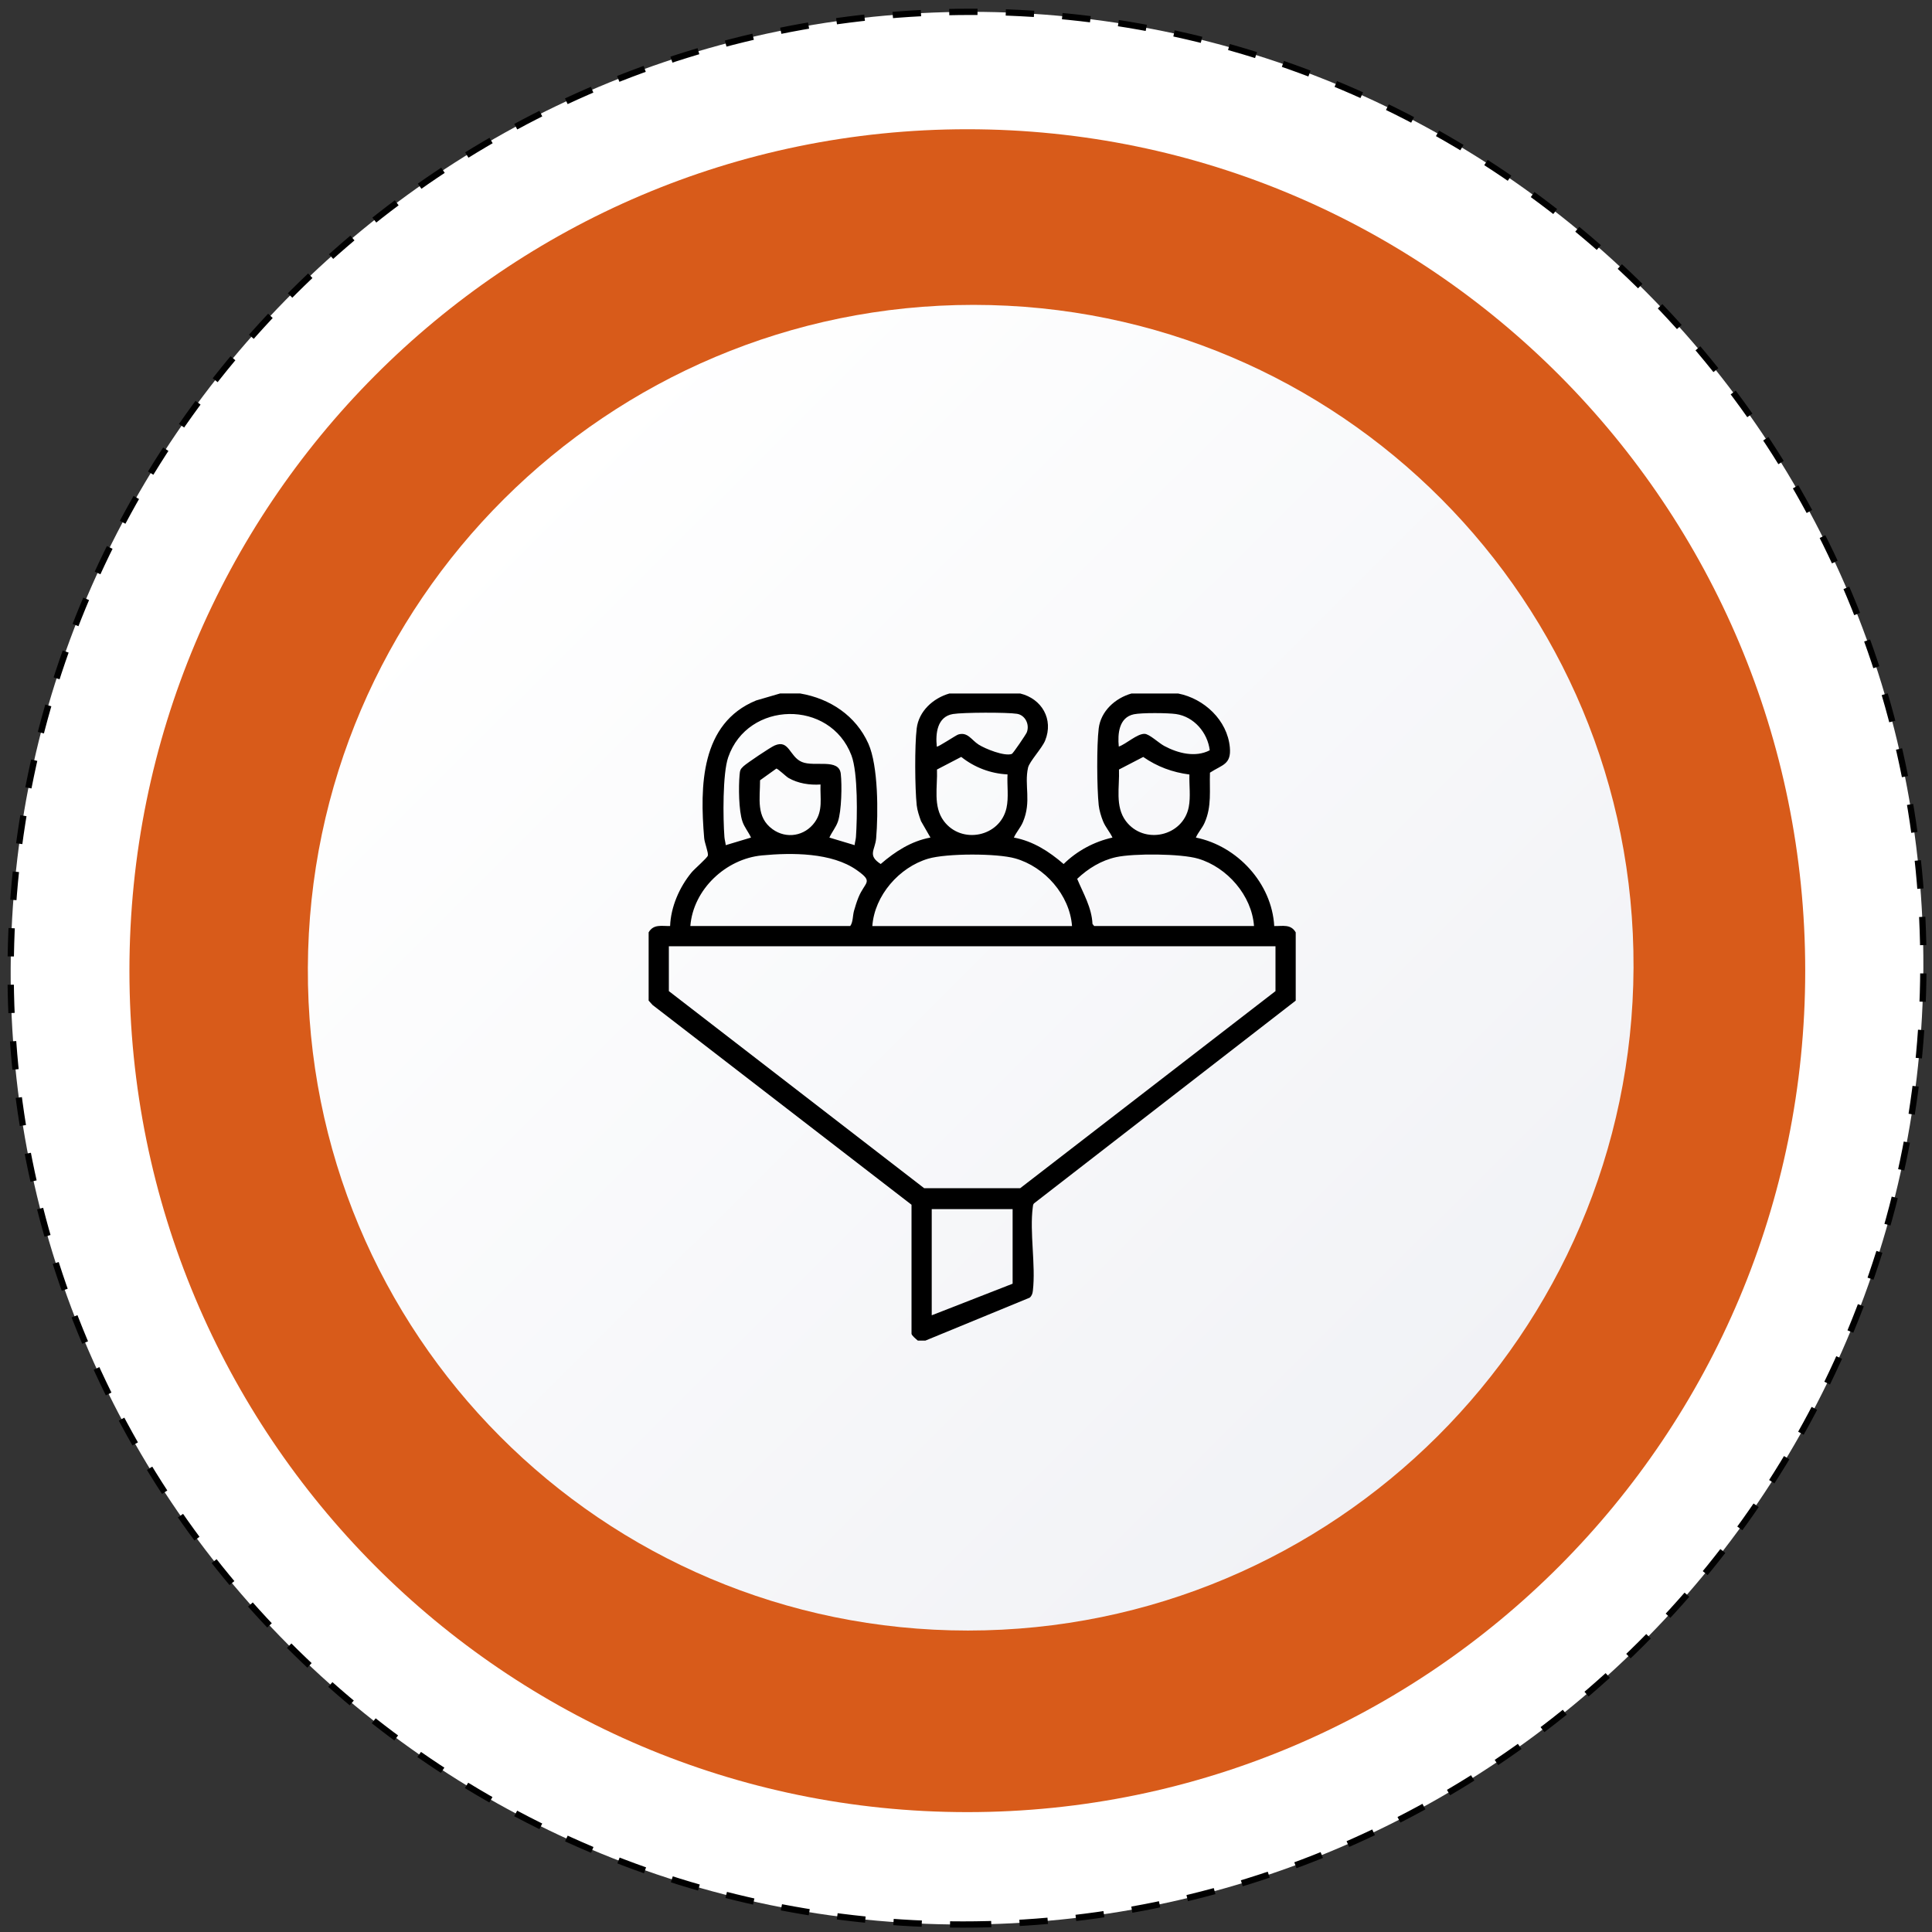
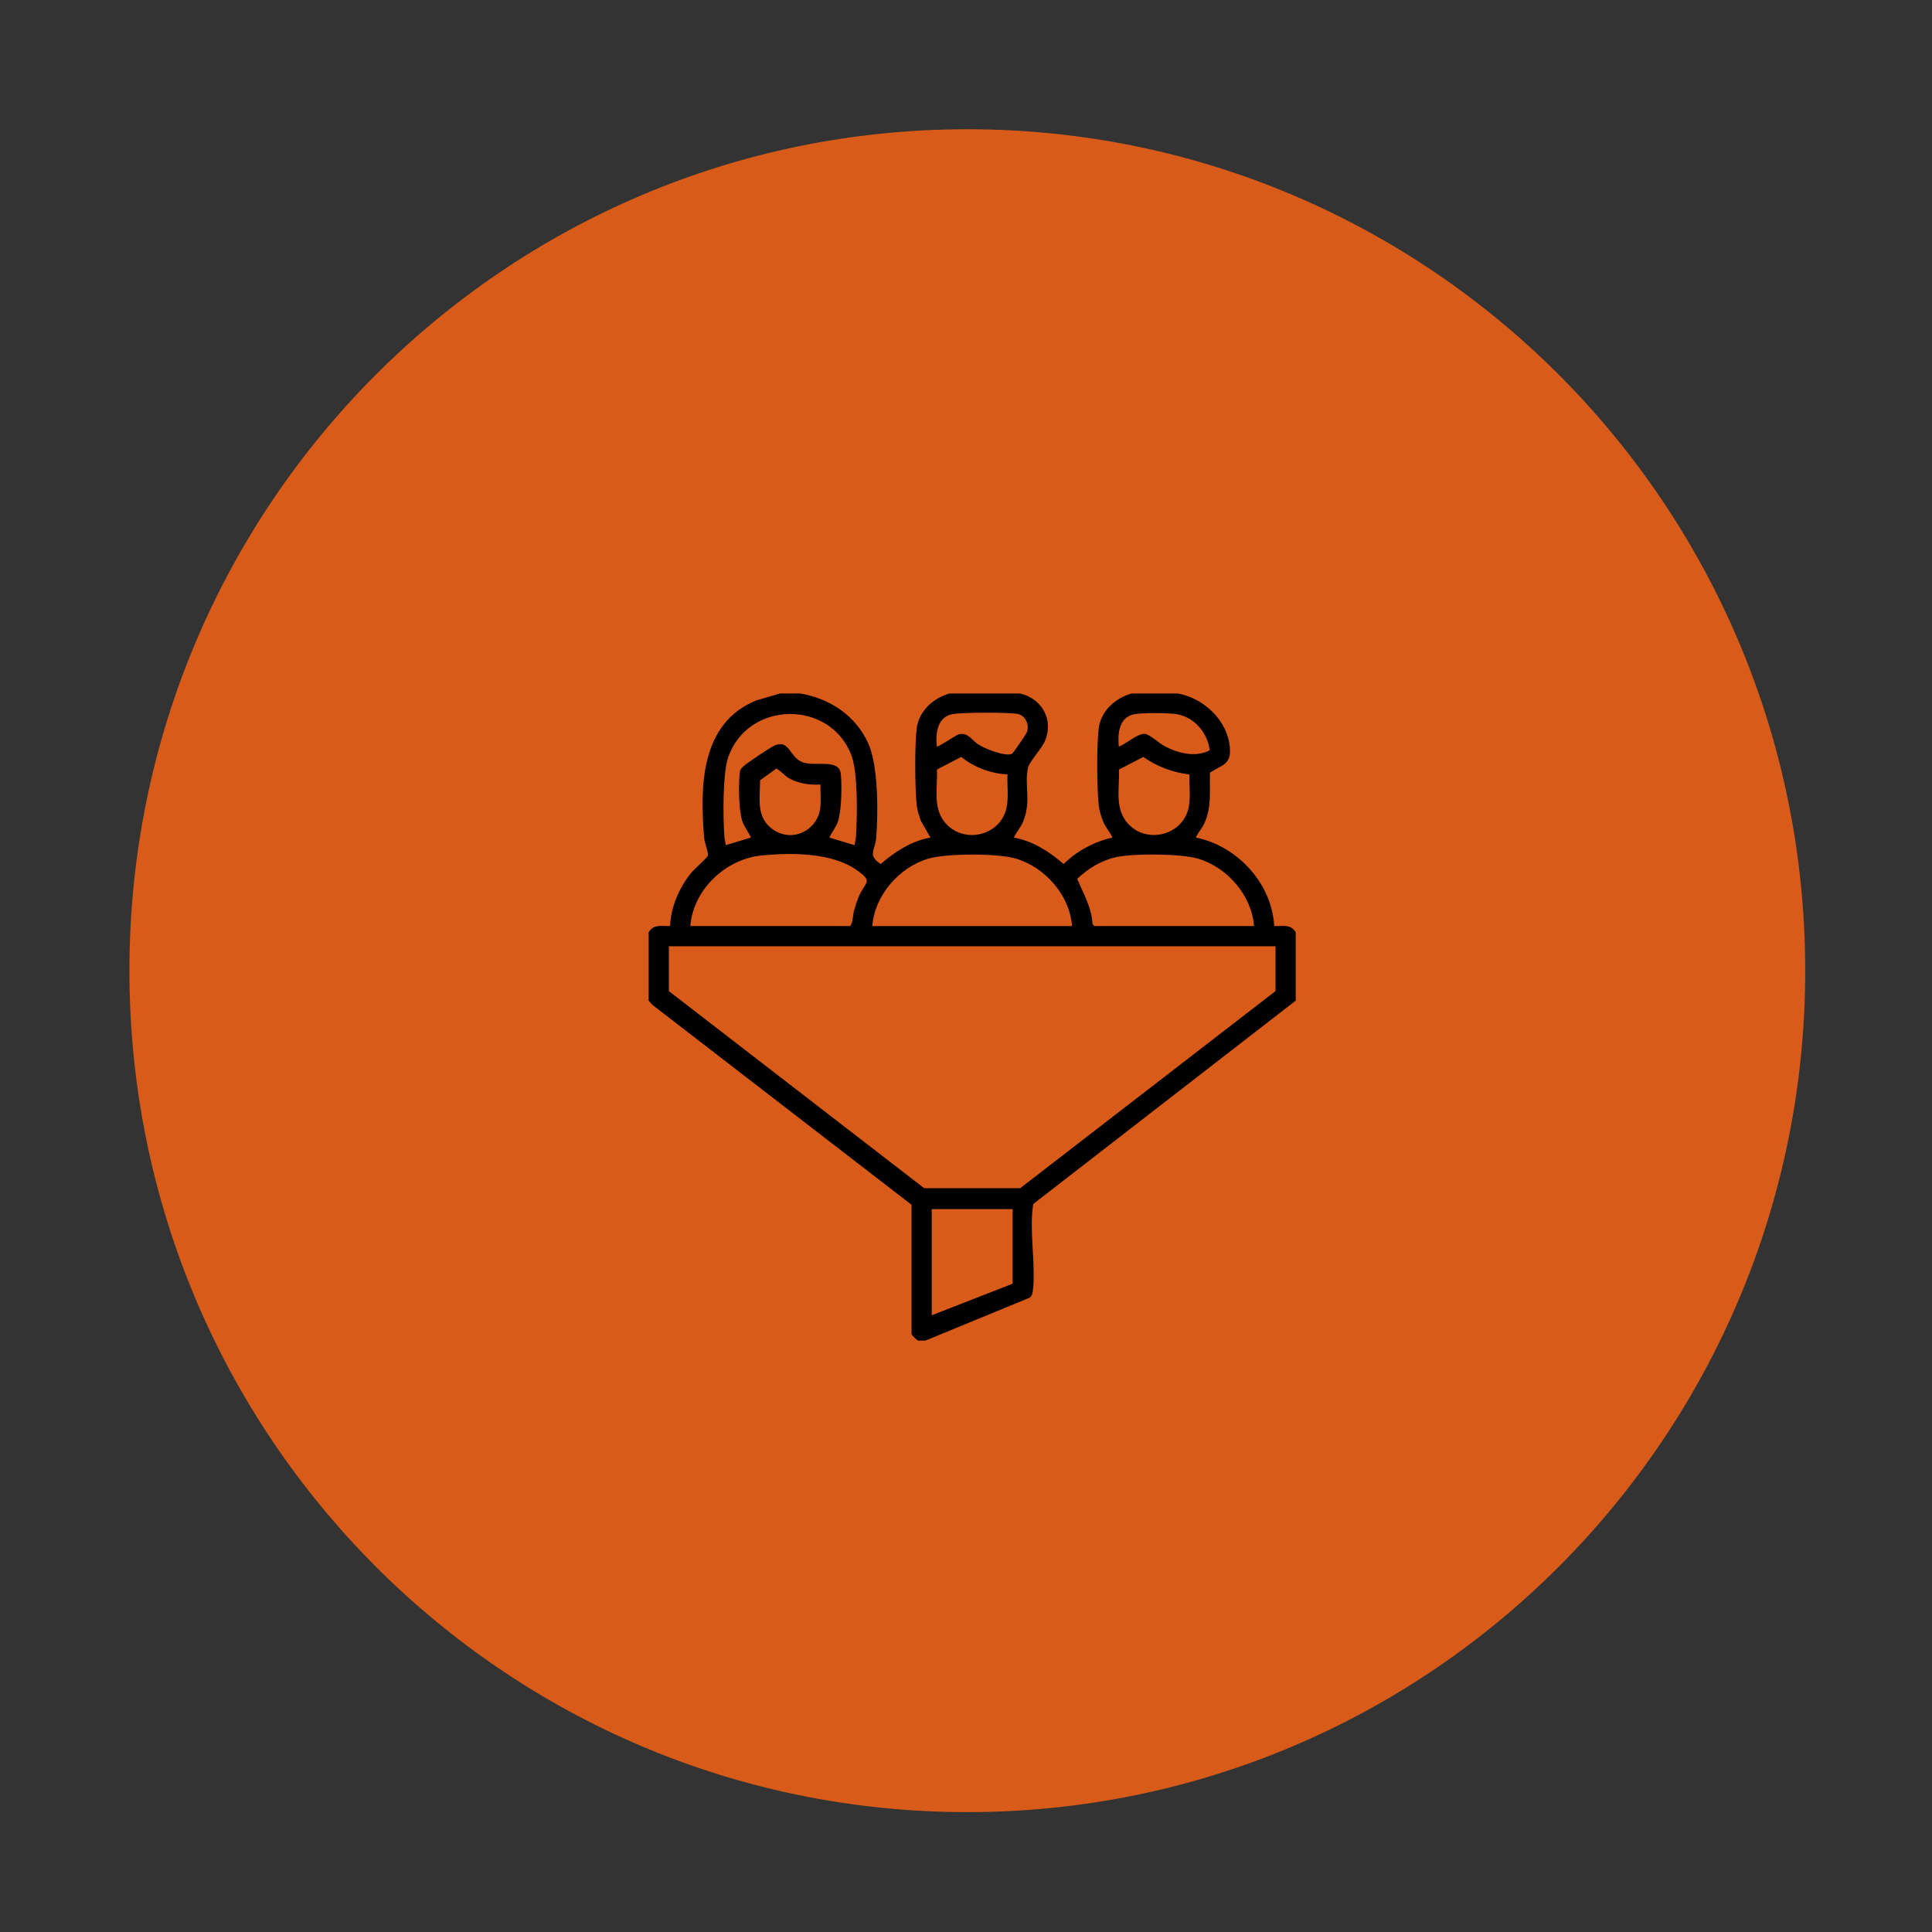
<svg xmlns="http://www.w3.org/2000/svg" width="209" height="209" viewBox="0 0 209 209" fill="none">
  <rect x="0" y="0" width="209" height="209" fill="#333333" stroke="none" />
-   <path d="M104.173 208.191C161.311 208.191 207.825 161.872 208.066 104.736C208.308 47.599 162.184 1.28 105.047 1.28C47.91 1.28 1.395 47.599 1.154 104.736C0.913 161.872 47.036 208.191 104.173 208.191Z" fill="white" stroke="black" stroke-width="0.68" stroke-miterlimit="10" stroke-dasharray="3.06 3.06" />
  <path d="M104.643 196.032C154.703 196.032 195.285 155.279 195.285 105.007C195.285 54.735 154.703 13.981 104.643 13.981C54.583 13.981 14.001 54.735 14.001 105.007C14.001 155.279 54.583 196.032 104.643 196.032Z" fill="#D85B1A" />
-   <path d="M104.704 176.389C144.306 176.389 176.544 144.286 176.712 104.685C176.879 65.084 144.911 32.981 105.31 32.981C65.709 32.981 33.47 65.084 33.303 104.685C33.135 144.286 65.103 176.389 104.704 176.389Z" fill="url(#paint0_linear_2701_9)" />
  <g clip-path="url(#clip0_2701_9)">
    <path d="M86.574 75.021C89.793 75.57 92.586 77.425 93.937 80.44C95.016 82.85 95.009 87.993 94.781 90.68C94.672 91.972 93.804 92.515 95.273 93.467C96.832 92.118 98.584 90.984 100.654 90.605L99.632 88.826C99.44 88.283 99.227 87.677 99.167 87.103C98.97 85.213 98.939 80.656 99.167 78.796C99.395 76.937 100.935 75.528 102.707 75.021H110.363C112.702 75.588 113.996 77.81 113.061 80.112C112.72 80.951 111.362 82.378 111.211 83.047C110.783 84.963 111.605 86.697 110.66 88.922C110.391 89.557 109.949 90.002 109.68 90.607C111.751 90.986 113.502 92.12 115.061 93.469C116.507 92.043 118.362 91.048 120.344 90.607C120.048 89.972 119.595 89.504 119.321 88.828C119.117 88.325 118.913 87.641 118.856 87.105C118.659 85.215 118.628 80.657 118.856 78.798C119.084 76.939 120.624 75.529 122.396 75.023H127.455C130.259 75.571 132.774 77.908 133.042 80.849C133.212 82.715 132.215 82.719 130.891 83.585C130.822 85.499 131.11 87.214 130.306 89.015C130.04 89.612 129.615 90.031 129.369 90.607C133.863 91.518 137.59 95.565 137.844 100.179C138.763 100.197 139.636 99.942 140.168 100.863V108.245L111.858 130.179C111.745 130.297 111.743 130.441 111.725 130.592C111.366 133.318 112.057 136.854 111.734 139.625C111.698 139.931 111.63 140.166 111.393 140.378L100.109 145.023H99.289C99.121 144.879 98.606 144.467 98.606 144.272V130.326L70.587 108.712L70.168 108.244V100.861C70.7 99.942 71.573 100.195 72.492 100.177C72.563 98.11 73.506 95.955 74.82 94.369C75.124 94.003 76.504 92.812 76.574 92.557C76.656 92.255 76.222 91.188 76.178 90.678C75.704 85.071 75.773 78.249 81.793 75.776L84.385 75.019H86.572L86.574 75.021ZM92.451 91.427C92.477 91.128 92.573 90.847 92.595 90.543C92.741 88.412 92.821 83.605 92.109 81.72C89.812 75.642 80.894 75.785 78.776 81.919C78.16 83.7 78.213 88.541 78.366 90.543C78.389 90.846 78.481 91.126 78.51 91.427L81.242 90.607C80.974 90.009 80.531 89.499 80.316 88.868C79.91 87.679 79.89 85.116 80.006 83.833C80.05 83.357 80.07 83.219 80.431 82.89C80.827 82.529 83.326 80.852 83.792 80.648C85.382 79.952 85.393 81.866 86.753 82.431C88.113 82.996 90.756 81.999 90.953 83.7C91.095 84.928 91.038 87.723 90.647 88.868C90.431 89.499 89.989 90.007 89.721 90.607L92.453 91.427H92.451ZM101.342 80.763C101.42 80.871 103.418 79.531 103.659 79.458C104.681 79.148 105.084 80.049 105.864 80.548C106.59 81.011 108.653 81.84 109.454 81.561C109.589 81.514 110.99 79.449 111.078 79.223C111.404 78.375 110.908 77.358 110.015 77.218C108.938 77.046 104.16 77.062 103.083 77.243C101.384 77.529 101.189 79.347 101.342 80.765V80.763ZM130.867 81.162C130.636 79.255 129.165 77.524 127.213 77.243C126.323 77.115 123.503 77.092 122.661 77.269C121.035 77.611 120.894 79.39 121.029 80.763C121.824 80.493 123.023 79.354 123.827 79.387C124.343 79.407 125.355 80.38 125.947 80.697C127.42 81.487 129.313 81.974 130.867 81.164V81.162ZM108.994 83.773C107.17 83.687 105.41 83.02 103.985 81.88L101.36 83.246C101.436 85.105 100.91 87.227 102.102 88.819C104.021 91.38 108.178 90.534 108.878 87.415C109.138 86.254 108.927 84.965 108.992 83.773H108.994ZM128.669 83.785C126.841 83.55 125.185 82.938 123.672 81.886L121.049 83.246C121.126 85.105 120.599 87.227 121.791 88.819C123.74 91.418 127.969 90.496 128.596 87.307C128.817 86.188 128.631 84.925 128.669 83.787V83.785ZM88.762 84.865C87.582 84.945 86.332 84.752 85.298 84.157C85.034 84.004 84.1 83.104 83.978 83.149L82.221 84.409C82.227 86.374 81.756 88.392 83.577 89.706C85.078 90.789 87.059 90.443 88.135 88.955C89.053 87.683 88.705 86.328 88.762 84.865ZM74.68 100.177H91.975C92.287 99.758 92.234 99.083 92.384 98.535C92.506 98.09 92.688 97.521 92.86 97.096C93.572 95.339 94.56 95.454 92.688 94.13C89.983 92.216 85.648 92.229 82.422 92.537C78.519 92.909 74.99 96.216 74.68 100.177ZM115.969 100.177C115.726 96.828 113.014 93.76 109.82 92.86C107.829 92.299 102.39 92.306 100.41 92.891C97.273 93.819 94.602 96.872 94.367 100.179H115.969V100.177ZM135.656 100.177C135.421 96.87 132.751 93.817 129.613 92.889C127.754 92.339 122.655 92.306 120.75 92.721C119.133 93.075 117.713 93.948 116.527 95.071C117.177 96.633 118.103 98.172 118.182 99.946L118.362 100.175H135.658L135.656 100.177ZM137.98 102.365H72.356V107.217L99.978 128.54H110.358L137.98 107.217V102.365ZM109.543 130.802H100.793V142.286L109.543 138.869V130.802Z" fill="black" />
  </g>
  <defs>
    <linearGradient id="paint0_linear_2701_9" x1="54.53" y1="53.998" x2="155.495" y2="155.39" gradientUnits="userSpaceOnUse">
      <stop stop-color="white" />
      <stop offset="1" stop-color="#F1F2F6" />
    </linearGradient>
    <clipPath id="clip0_2701_9">
      <rect width="70" height="70" fill="white" transform="translate(70.168 75.021)" />
    </clipPath>
  </defs>
</svg>